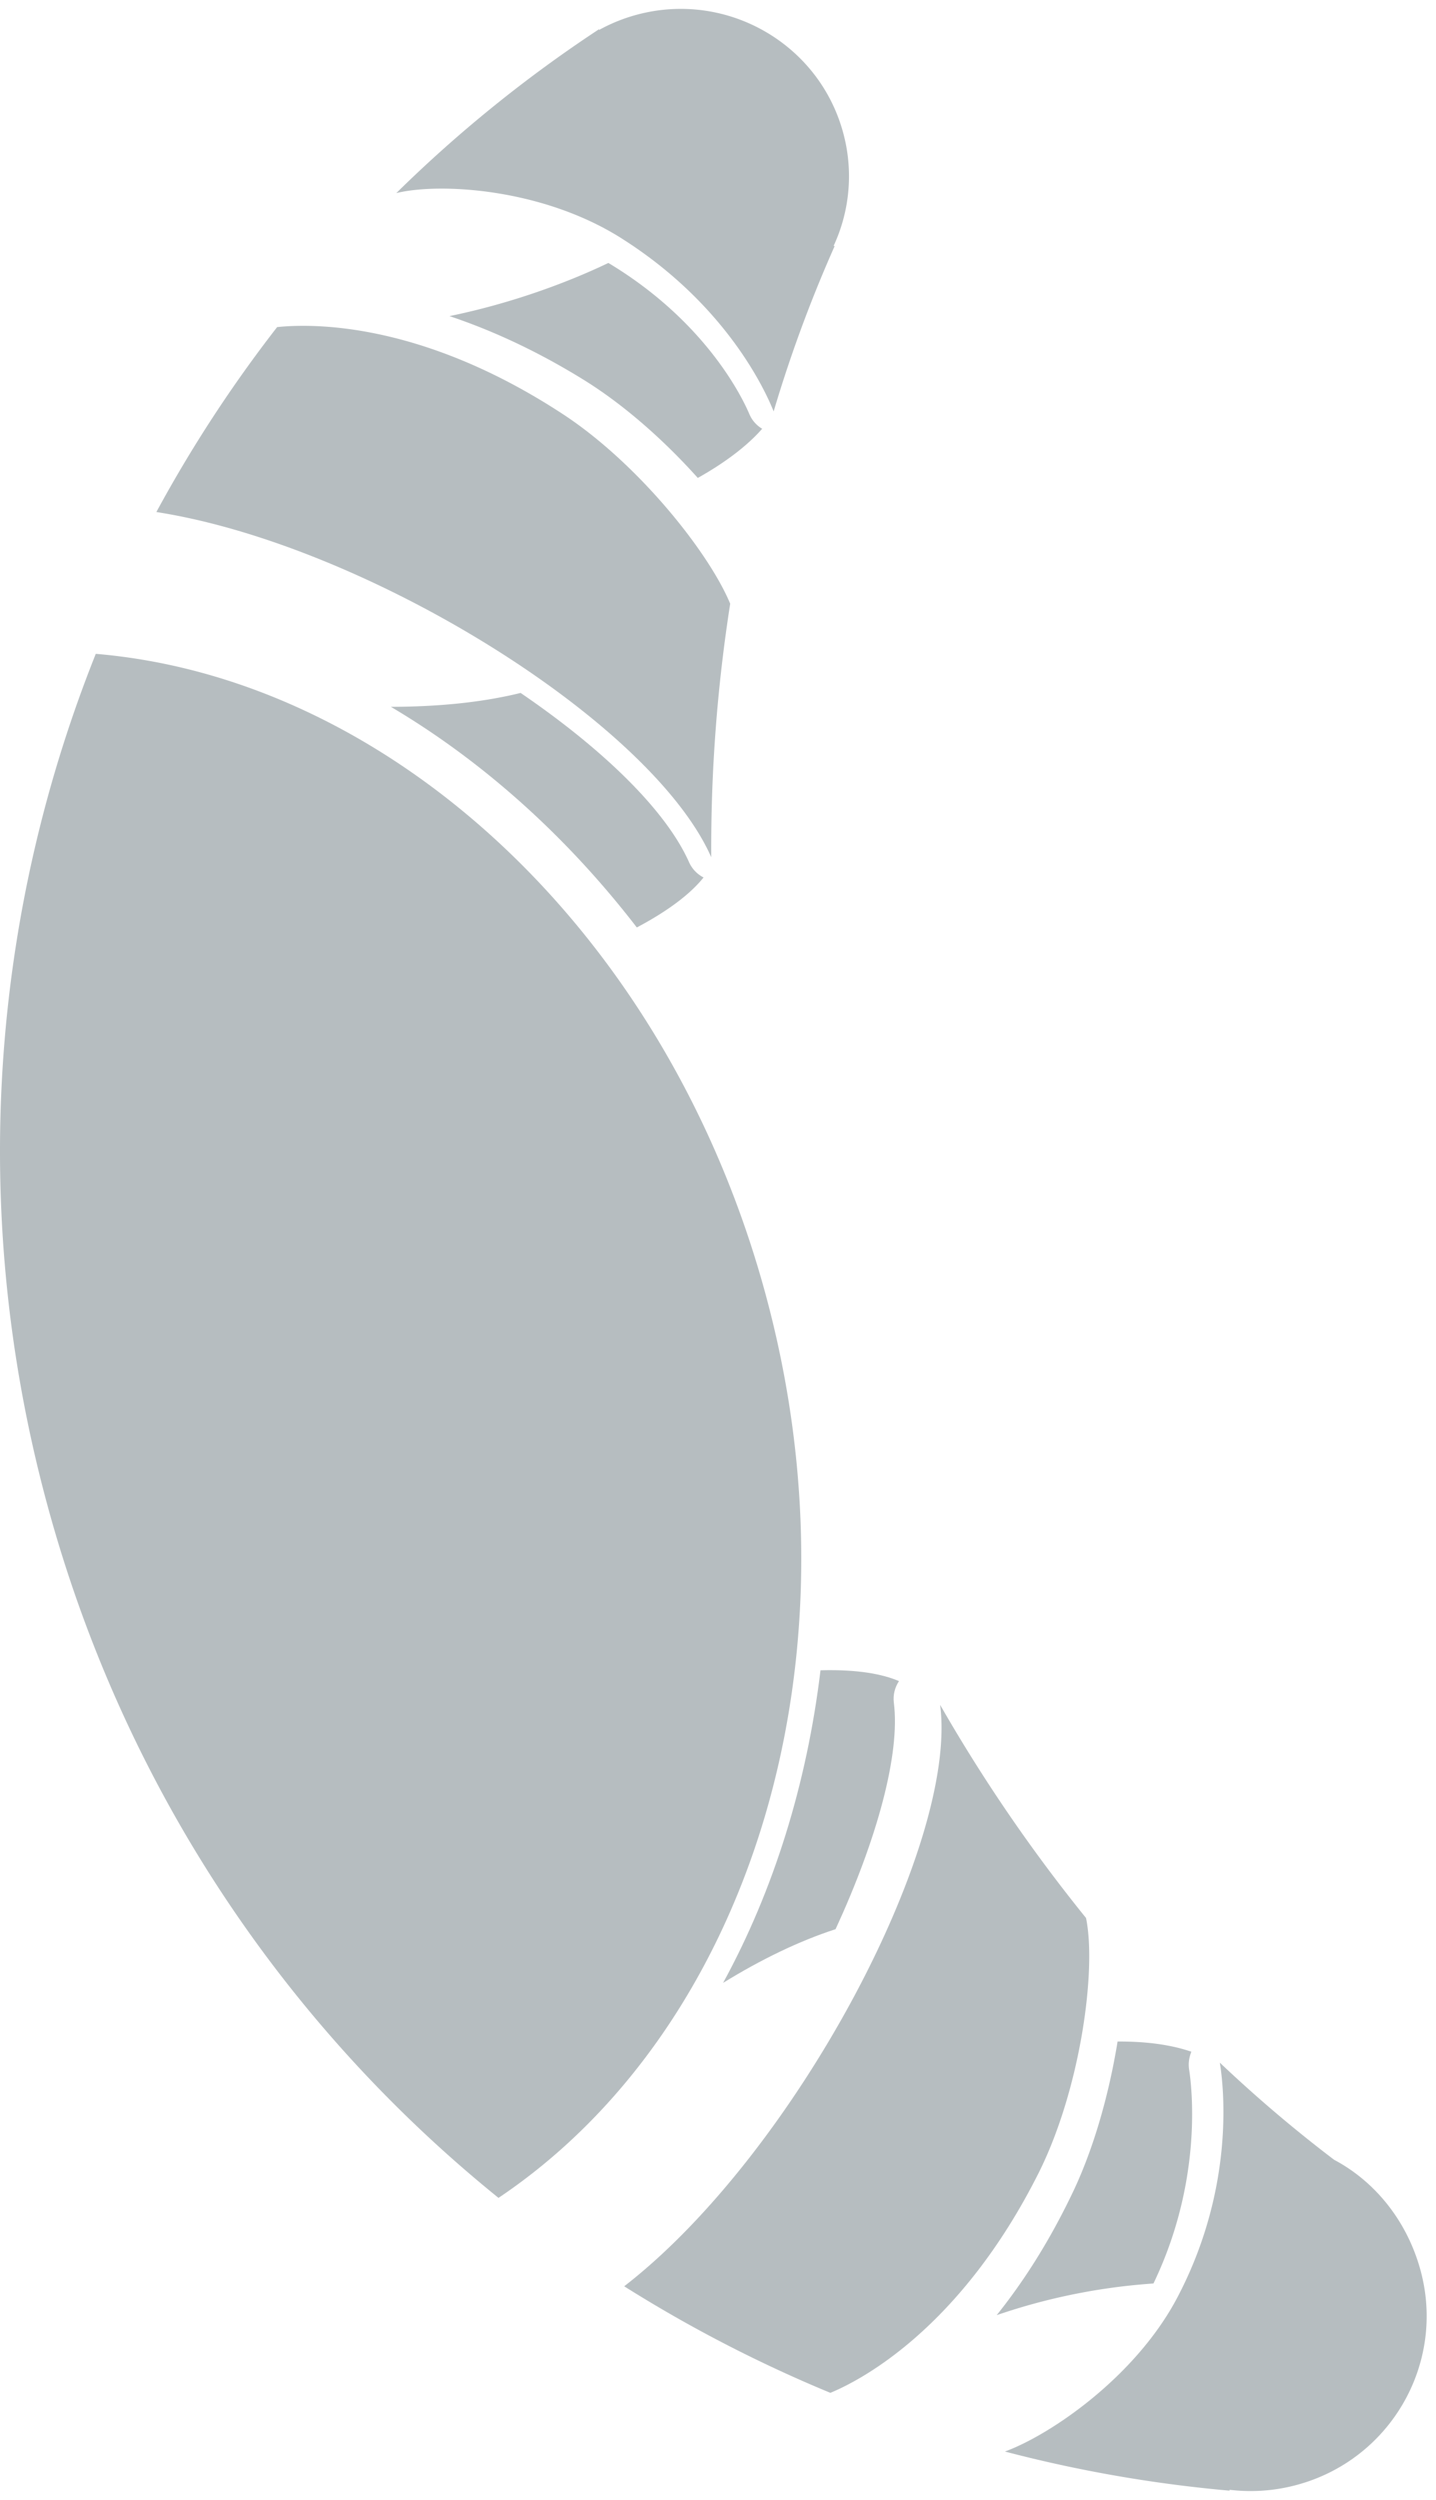
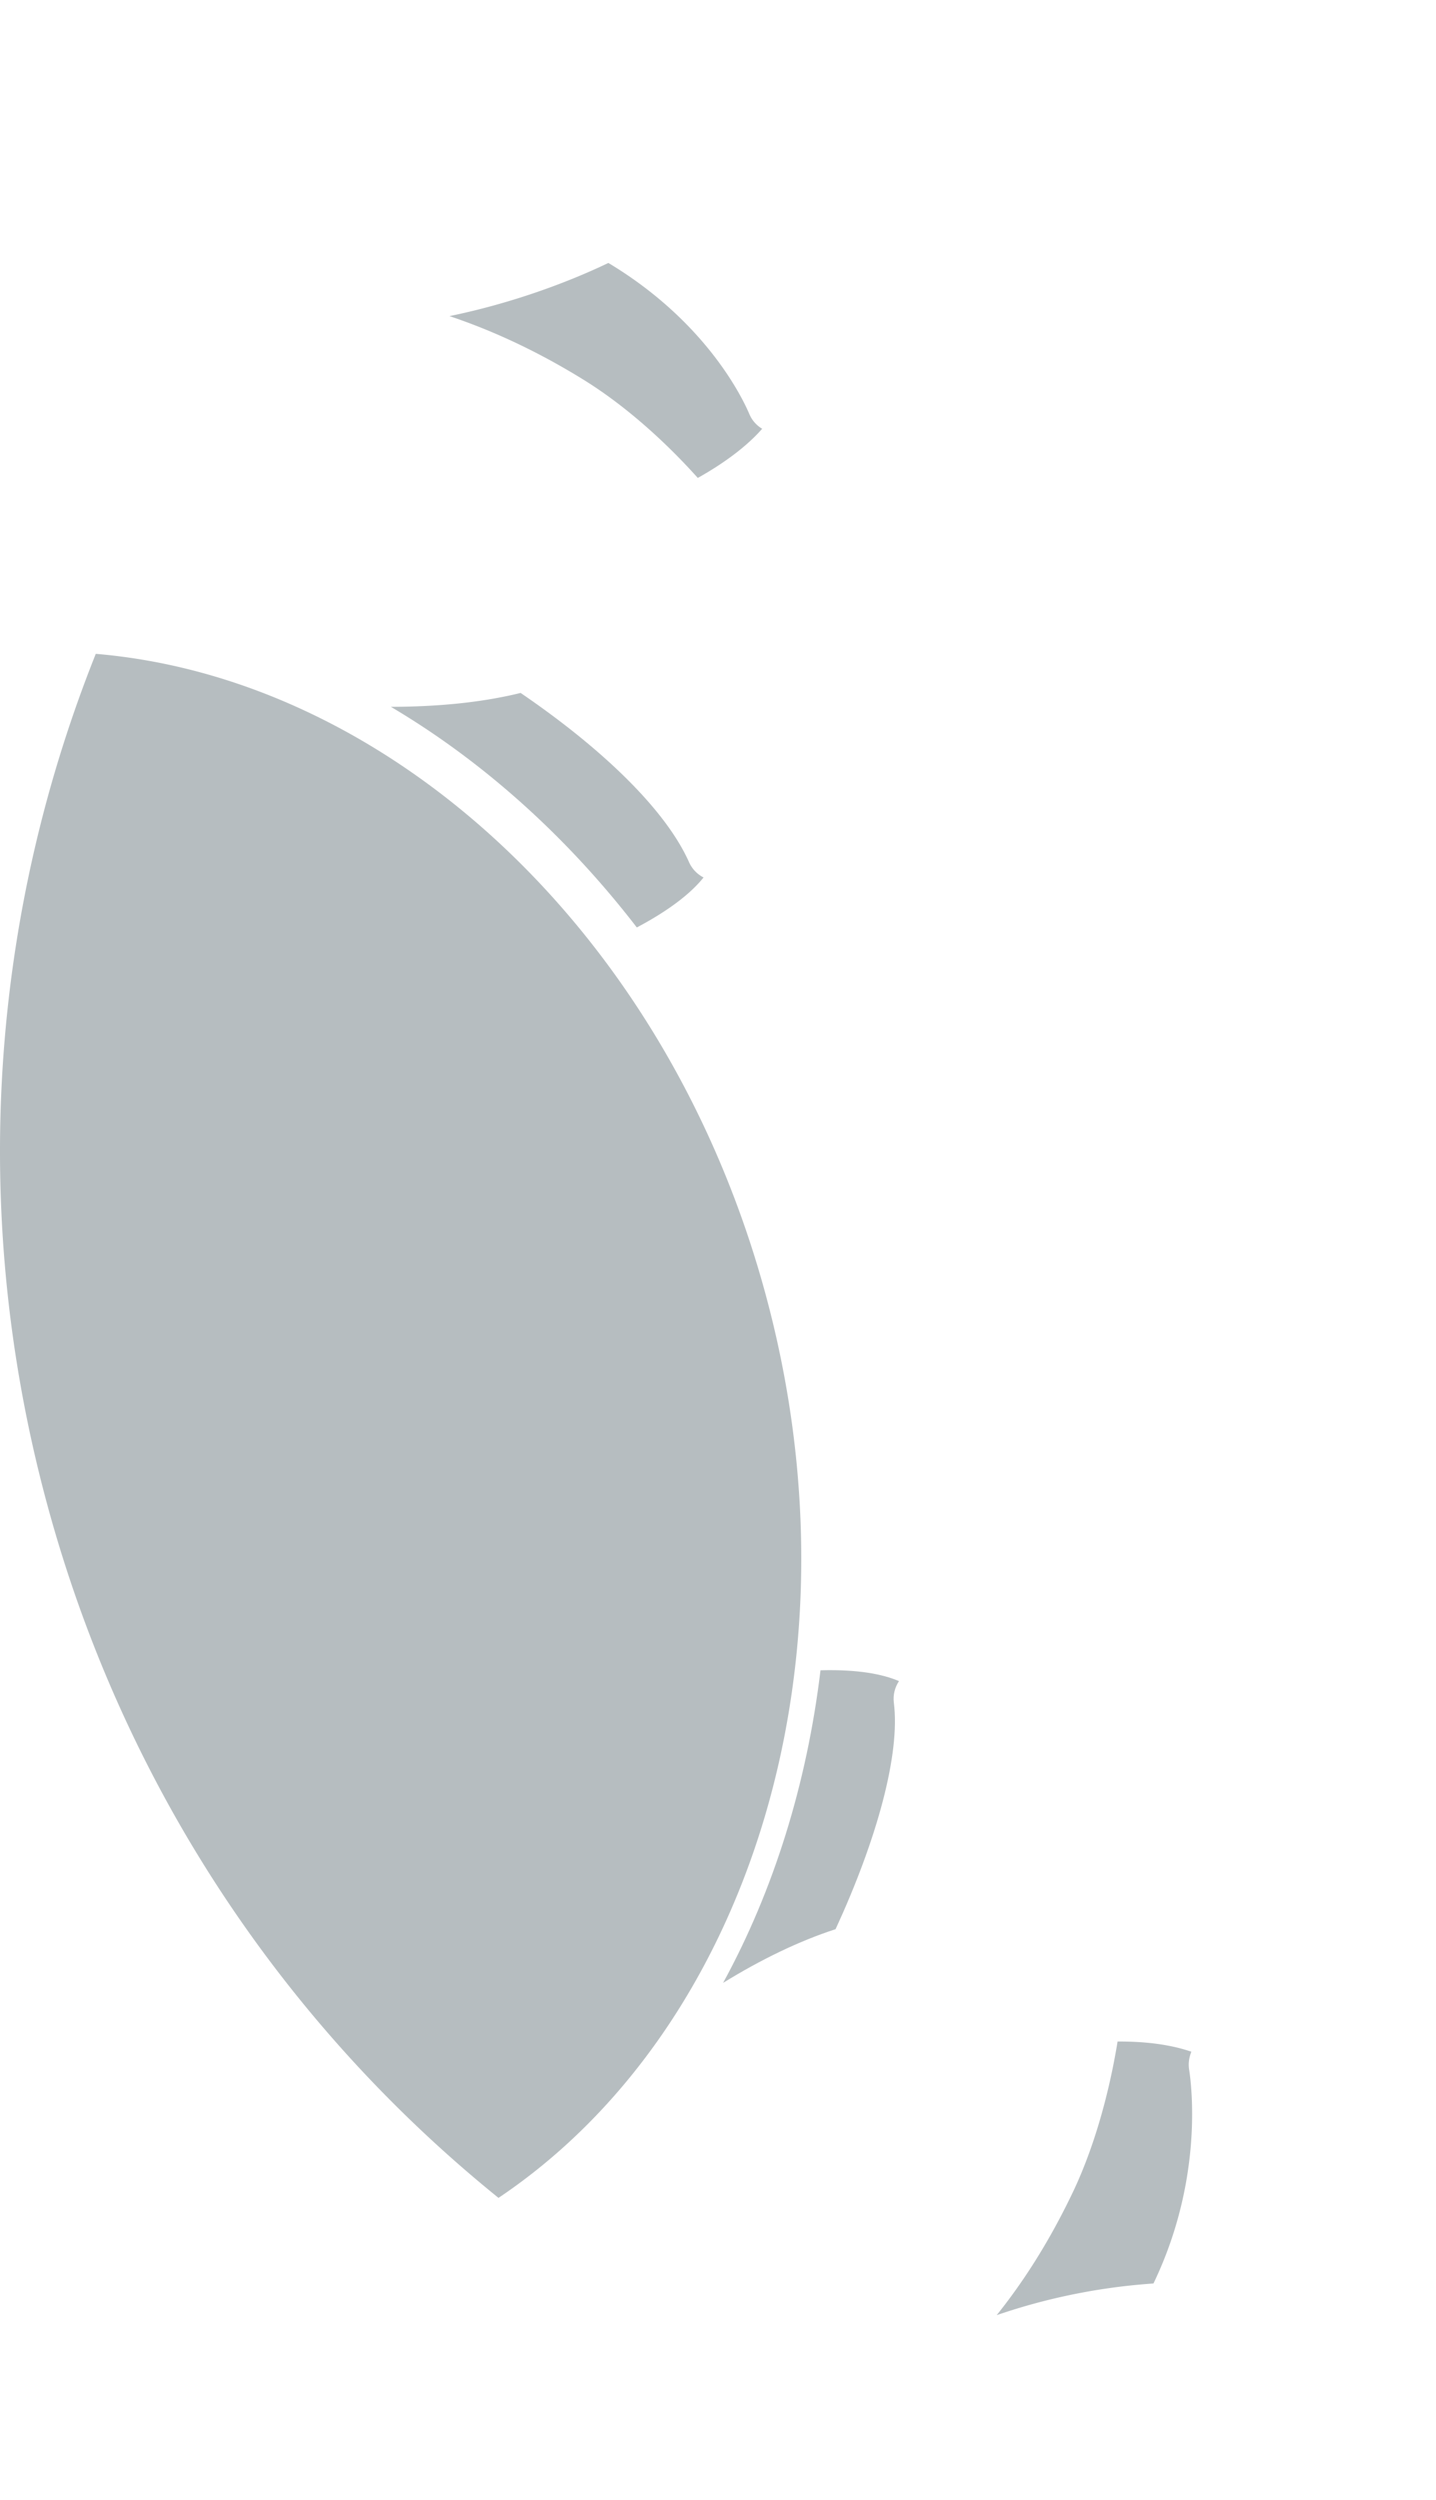
<svg xmlns="http://www.w3.org/2000/svg" width="81" height="141" viewBox="0 0 81 141">
  <g fill="#B6BDC0" fill-rule="evenodd">
    <path d="M47.132 108.81c2.342-5.085 3.655-9.877 3.287-12.775-.056-.443.06-.87.29-1.217-.896-.383-2.283-.67-4.427-.61-.77 6.4-2.642 12.416-5.495 17.63 2.122-1.309 4.277-2.358 6.345-3.029" />
-     <path d="M35.05 13.437c-4.5-2.843-10.305-3.138-12.697-2.545A75.54 75.54 0 0 1 33.787 1.65l.012.036a9.487 9.487 0 0 1 2.15-.863c5.056-1.344 10.256 1.643 11.613 6.671a9.326 9.326 0 0 1-.54 6.374l.057.014a76.629 76.629 0 0 0-3.44 9.323c-.49-1.228-2.711-6.054-8.59-9.767M8.82 28.879a76.071 76.071 0 0 1 6.812-10.43c2.044-.213 8.19-.283 16.118 4.909 4.215 2.761 8.216 7.757 9.438 10.692a89.176 89.176 0 0 0-1.069 14.3c-3.367-7.64-19.465-17.629-31.3-19.471m49.74 93.734c-4.445 8.817-10.103 11.68-11.721 12.348a77.225 77.225 0 0 1-11.629-6.01c9.615-7.444 18.86-24.913 17.82-32.795a91.394 91.394 0 0 0 8.23 12.022c.606 2.936-.316 9.703-2.7 14.435m10.796 17.816v.049a76.56 76.56 0 0 1-12.671-2.207c2.568-.938 7.378-4.214 9.734-8.704 3.294-6.273 2.59-12.005 2.388-13.23a77.444 77.444 0 0 0 6.447 5.479c-.02.028.019-.026 0 0 2.346 1.245 4.133 3.495 4.878 6.25 1.424 5.271-1.719 10.69-7.022 12.098a9.956 9.956 0 0 1-3.754.265" />
    <path d="M35.92 52.311c1.987-1.054 3.126-2.019 3.765-2.82a1.784 1.784 0 0 1-.813-.85c-1.325-2.986-4.936-6.44-9.506-9.558-2.224.548-4.727.781-7.319.782 5.2 3.077 9.929 7.324 13.874 12.446" />
    <path d="M2.595 84.603C-1.798 68.161-.45 51.538 5.403 36.878 22.03 38.282 37.746 52.653 43.24 73.209c5.556 20.792-1.1 41.345-15.121 50.756C16.087 114.24 6.905 100.73 2.595 84.603M32.94 21.433c2.33 1.446 4.583 3.472 6.42 5.524 1.818-1.02 2.954-1.997 3.632-2.774a1.755 1.755 0 0 1-.718-.815c-.354-.84-2.398-5.2-7.958-8.537-2.384 1.144-5.565 2.302-8.962 2.998 2.279.763 4.839 1.902 7.586 3.604M67.074 116.724c-.055-.35.001-.693.127-1.003-.94-.323-2.278-.587-4.162-.575-.466 2.871-1.309 5.947-2.513 8.478-1.362 2.86-2.847 5.136-4.306 6.955a34.51 34.51 0 0 1 8.843-1.786c2.792-5.802 2.168-11.062 2.011-12.069" />
  </g>
</svg>